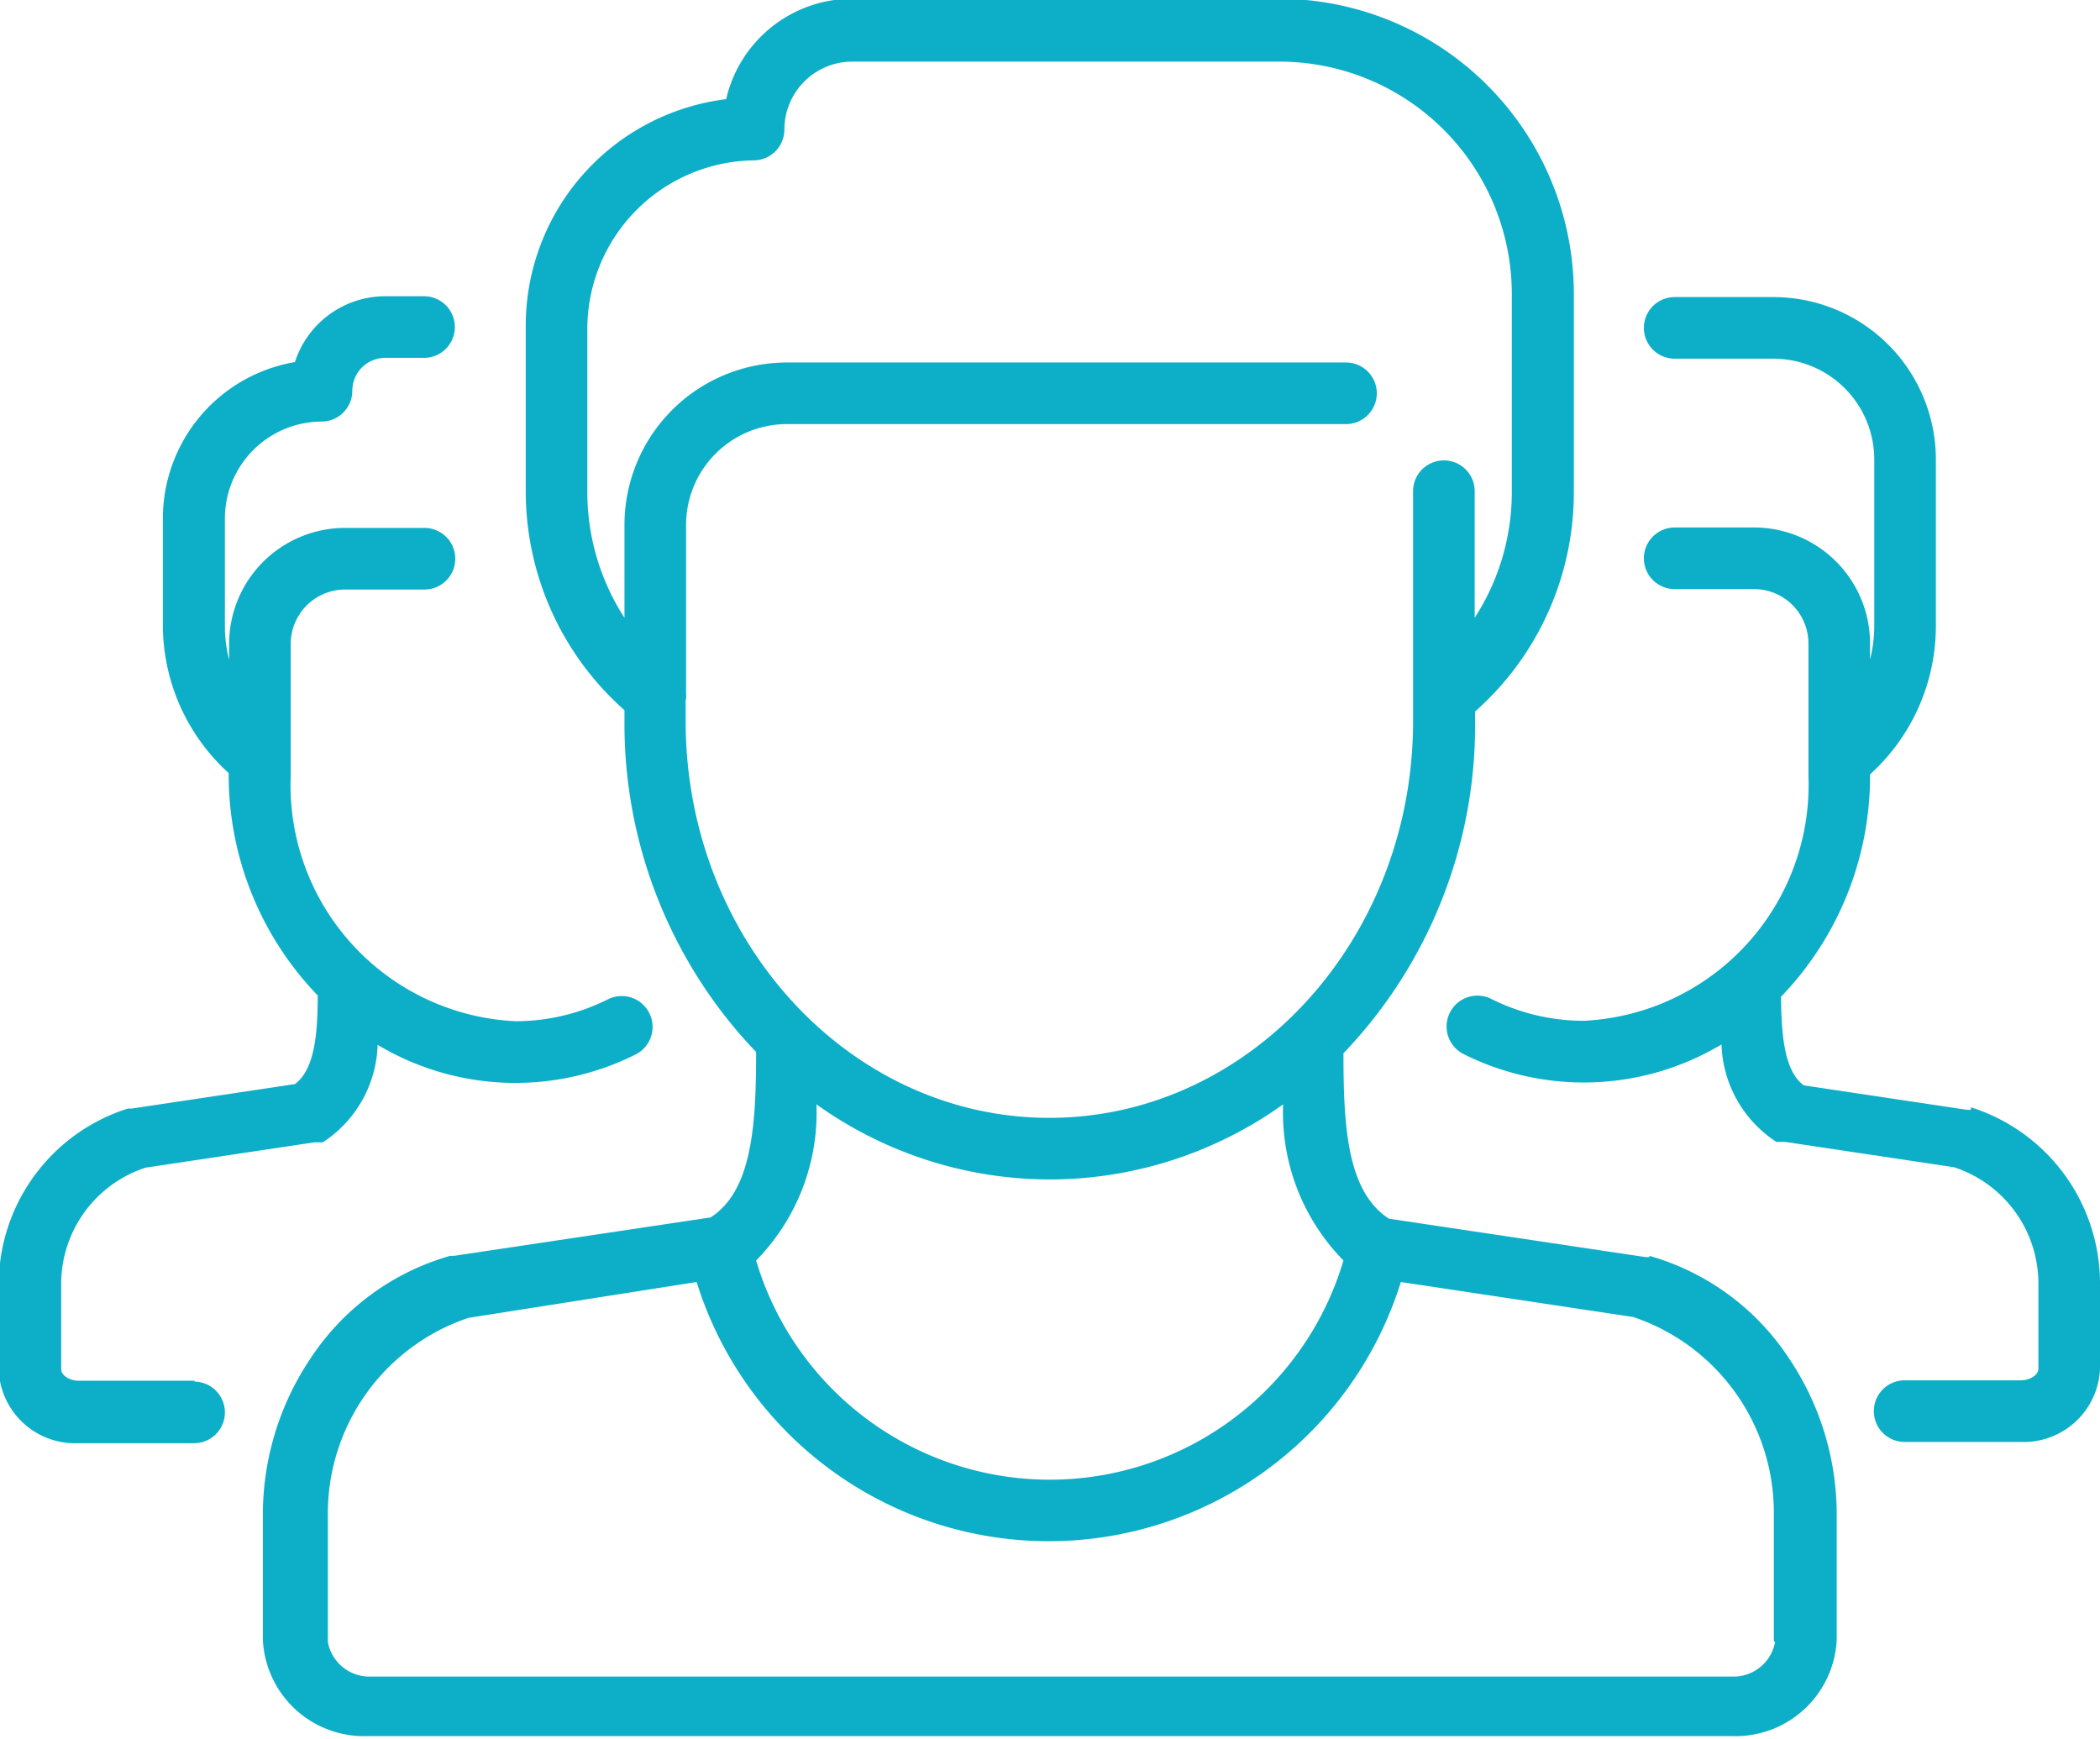
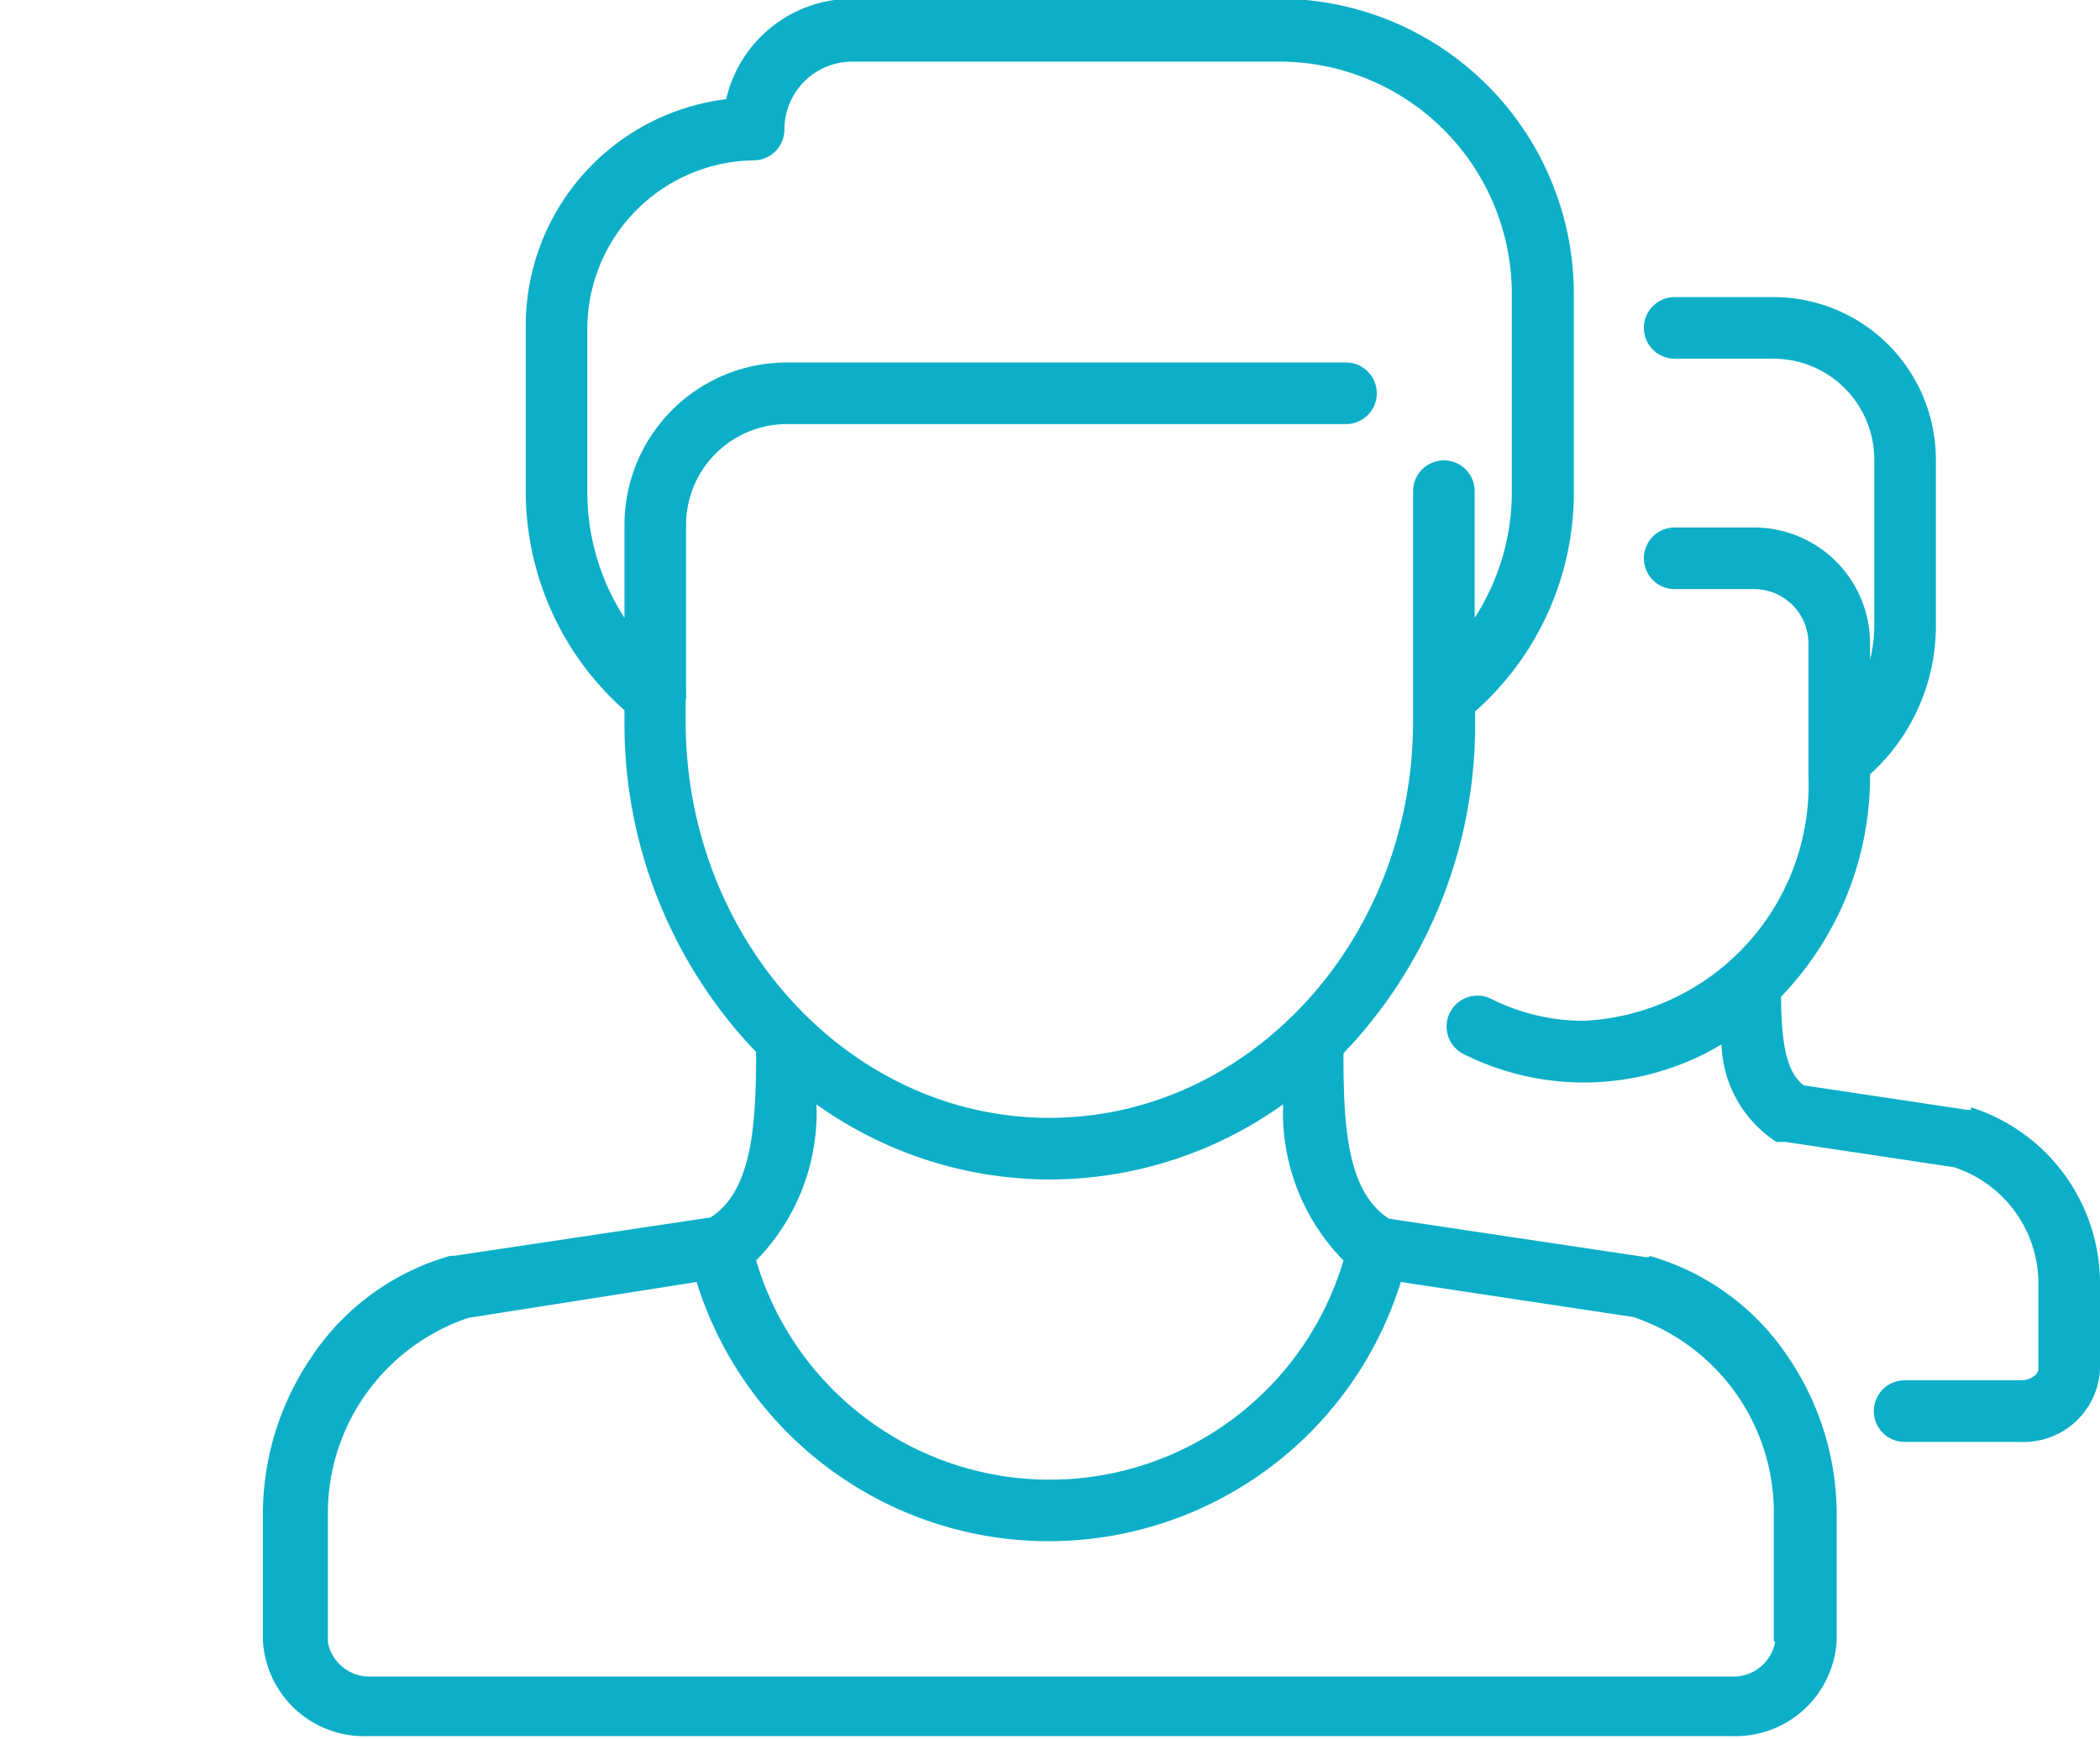
<svg xmlns="http://www.w3.org/2000/svg" id="Layer_1" data-name="Layer 1" viewBox="0 0 49.77 41.2">
  <defs>
    <style>.cls-1{fill:#0cafc7;}</style>
  </defs>
  <title>about_icon_02-teams</title>
  <path class="cls-1" d="M149.58,133.41l-.09,0-6.08-.91c-1-.64-1.08-2.21-1.08-3.92a11.24,11.24,0,0,0,3.12-7.85v-.25a6.93,6.93,0,0,0,2.34-5.21v-4.68a7,7,0,0,0-7-7H130.7a3.07,3.07,0,0,0-3,2.38,5.41,5.41,0,0,0-4.75,5.37v3.9a6.93,6.93,0,0,0,2.34,5.21v.25a11.24,11.24,0,0,0,3.12,7.85c0,1.71-.09,3.29-1.08,3.92l-6.08.91-.09,0a5.88,5.88,0,0,0-3.29,2.4,6.64,6.64,0,0,0-1.15,3.7v3a2.4,2.4,0,0,0,2.5,2.28h32.3a2.4,2.4,0,0,0,2.5-2.28v-3a6.64,6.64,0,0,0-1.15-3.7,5.88,5.88,0,0,0-3.29-2.4Zm-14.21-1.84a9.52,9.52,0,0,0,5.53-1.78,5,5,0,0,0,1.43,3.7,7.26,7.26,0,0,1-13.92,0,5,5,0,0,0,1.43-3.7,9.52,9.52,0,0,0,5.53,1.78Zm-8.62-11.38a.73.73,0,0,0,0-.13v-4a2.39,2.39,0,0,1,2.39-2.39h13.25a.73.73,0,1,0,0-1.46H129.14a3.85,3.85,0,0,0-3.85,3.85v2.2a5.48,5.48,0,0,1-.88-3v-3.9a4,4,0,0,1,3.94-3.94.73.73,0,0,0,.73-.73,1.61,1.61,0,0,1,1.61-1.61h10.13a5.51,5.51,0,0,1,5.5,5.5v4.68a5.48,5.48,0,0,1-.88,3v-3a.73.73,0,1,0-1.46,0v5.45c0,5.18-3.87,9.4-8.62,9.4s-8.62-4.22-8.62-9.4v-.52Zm25.81,22.34a1,1,0,0,1-1,.82h-32.3a1,1,0,0,1-1-.82v-3a4.89,4.89,0,0,1,3.33-4.68L127,134a8.74,8.74,0,0,0,16.69,0l5.51.83a4.89,4.89,0,0,1,3.33,4.68v3Z" transform="translate(-110.49 -103.62)" />
-   <path class="cls-1" d="M115.11,136.34h-2.75c-.24,0-.42-.14-.42-.27v-2a2.9,2.9,0,0,1,2-2.78l4-.6H118l.08,0h0l.06,0h0a2.86,2.86,0,0,0,1.3-2.31,6.36,6.36,0,0,0,6.11.23.73.73,0,1,0-.65-1.31,4.89,4.89,0,0,1-2.2.52,5.6,5.6,0,0,1-5.32-5.82v-3.12a1.29,1.29,0,0,1,1.29-1.29h1.88a.73.73,0,0,0,0-1.46h-1.88a2.75,2.75,0,0,0-2.75,2.75v.38a3.32,3.32,0,0,1-.1-.8V115.9a2.3,2.3,0,0,1,2.29-2.29.73.73,0,0,0,.73-.73.78.78,0,0,1,.78-.78h.92a.73.73,0,1,0,0-1.46h-.92a2.25,2.25,0,0,0-2.14,1.56,3.76,3.76,0,0,0-3.13,3.7v2.52a4.74,4.74,0,0,0,1.56,3.52h0a7.53,7.53,0,0,0,2.11,5.27c0,.93-.08,1.76-.54,2.1l-3.87.58-.09,0a4.38,4.38,0,0,0-3.06,4.2v2a1.81,1.81,0,0,0,1.88,1.73h2.75a.73.73,0,1,0,0-1.46Z" transform="translate(-110.49 -103.62)" />
  <path class="cls-1" d="M157.2,129.92l-.09,0-3.87-.58c-.46-.34-.53-1.17-.54-2.1a7.53,7.53,0,0,0,2.11-5.27h0a4.74,4.74,0,0,0,1.56-3.52v-3.94a3.85,3.85,0,0,0-3.85-3.85h-2.34a.73.73,0,0,0,0,1.46h2.34a2.39,2.39,0,0,1,2.39,2.39v3.94a3.32,3.32,0,0,1-.1.8v-.38a2.75,2.75,0,0,0-2.75-2.75h-1.88a.73.73,0,1,0,0,1.46h1.88a1.29,1.29,0,0,1,1.29,1.29v3.12a5.6,5.6,0,0,1-5.32,5.82,4.89,4.89,0,0,1-2.2-.52.73.73,0,1,0-.65,1.31,6.36,6.36,0,0,0,6.11-.23,2.86,2.86,0,0,0,1.3,2.31h0l.06,0h0l.08,0h.07l4,.6a2.9,2.9,0,0,1,2,2.78v2c0,.13-.18.27-.42.27h-2.75a.73.73,0,0,0,0,1.46h2.75a1.81,1.81,0,0,0,1.88-1.73v-2a4.38,4.38,0,0,0-3.06-4.2Z" transform="translate(-110.49 -103.62)" />
</svg>